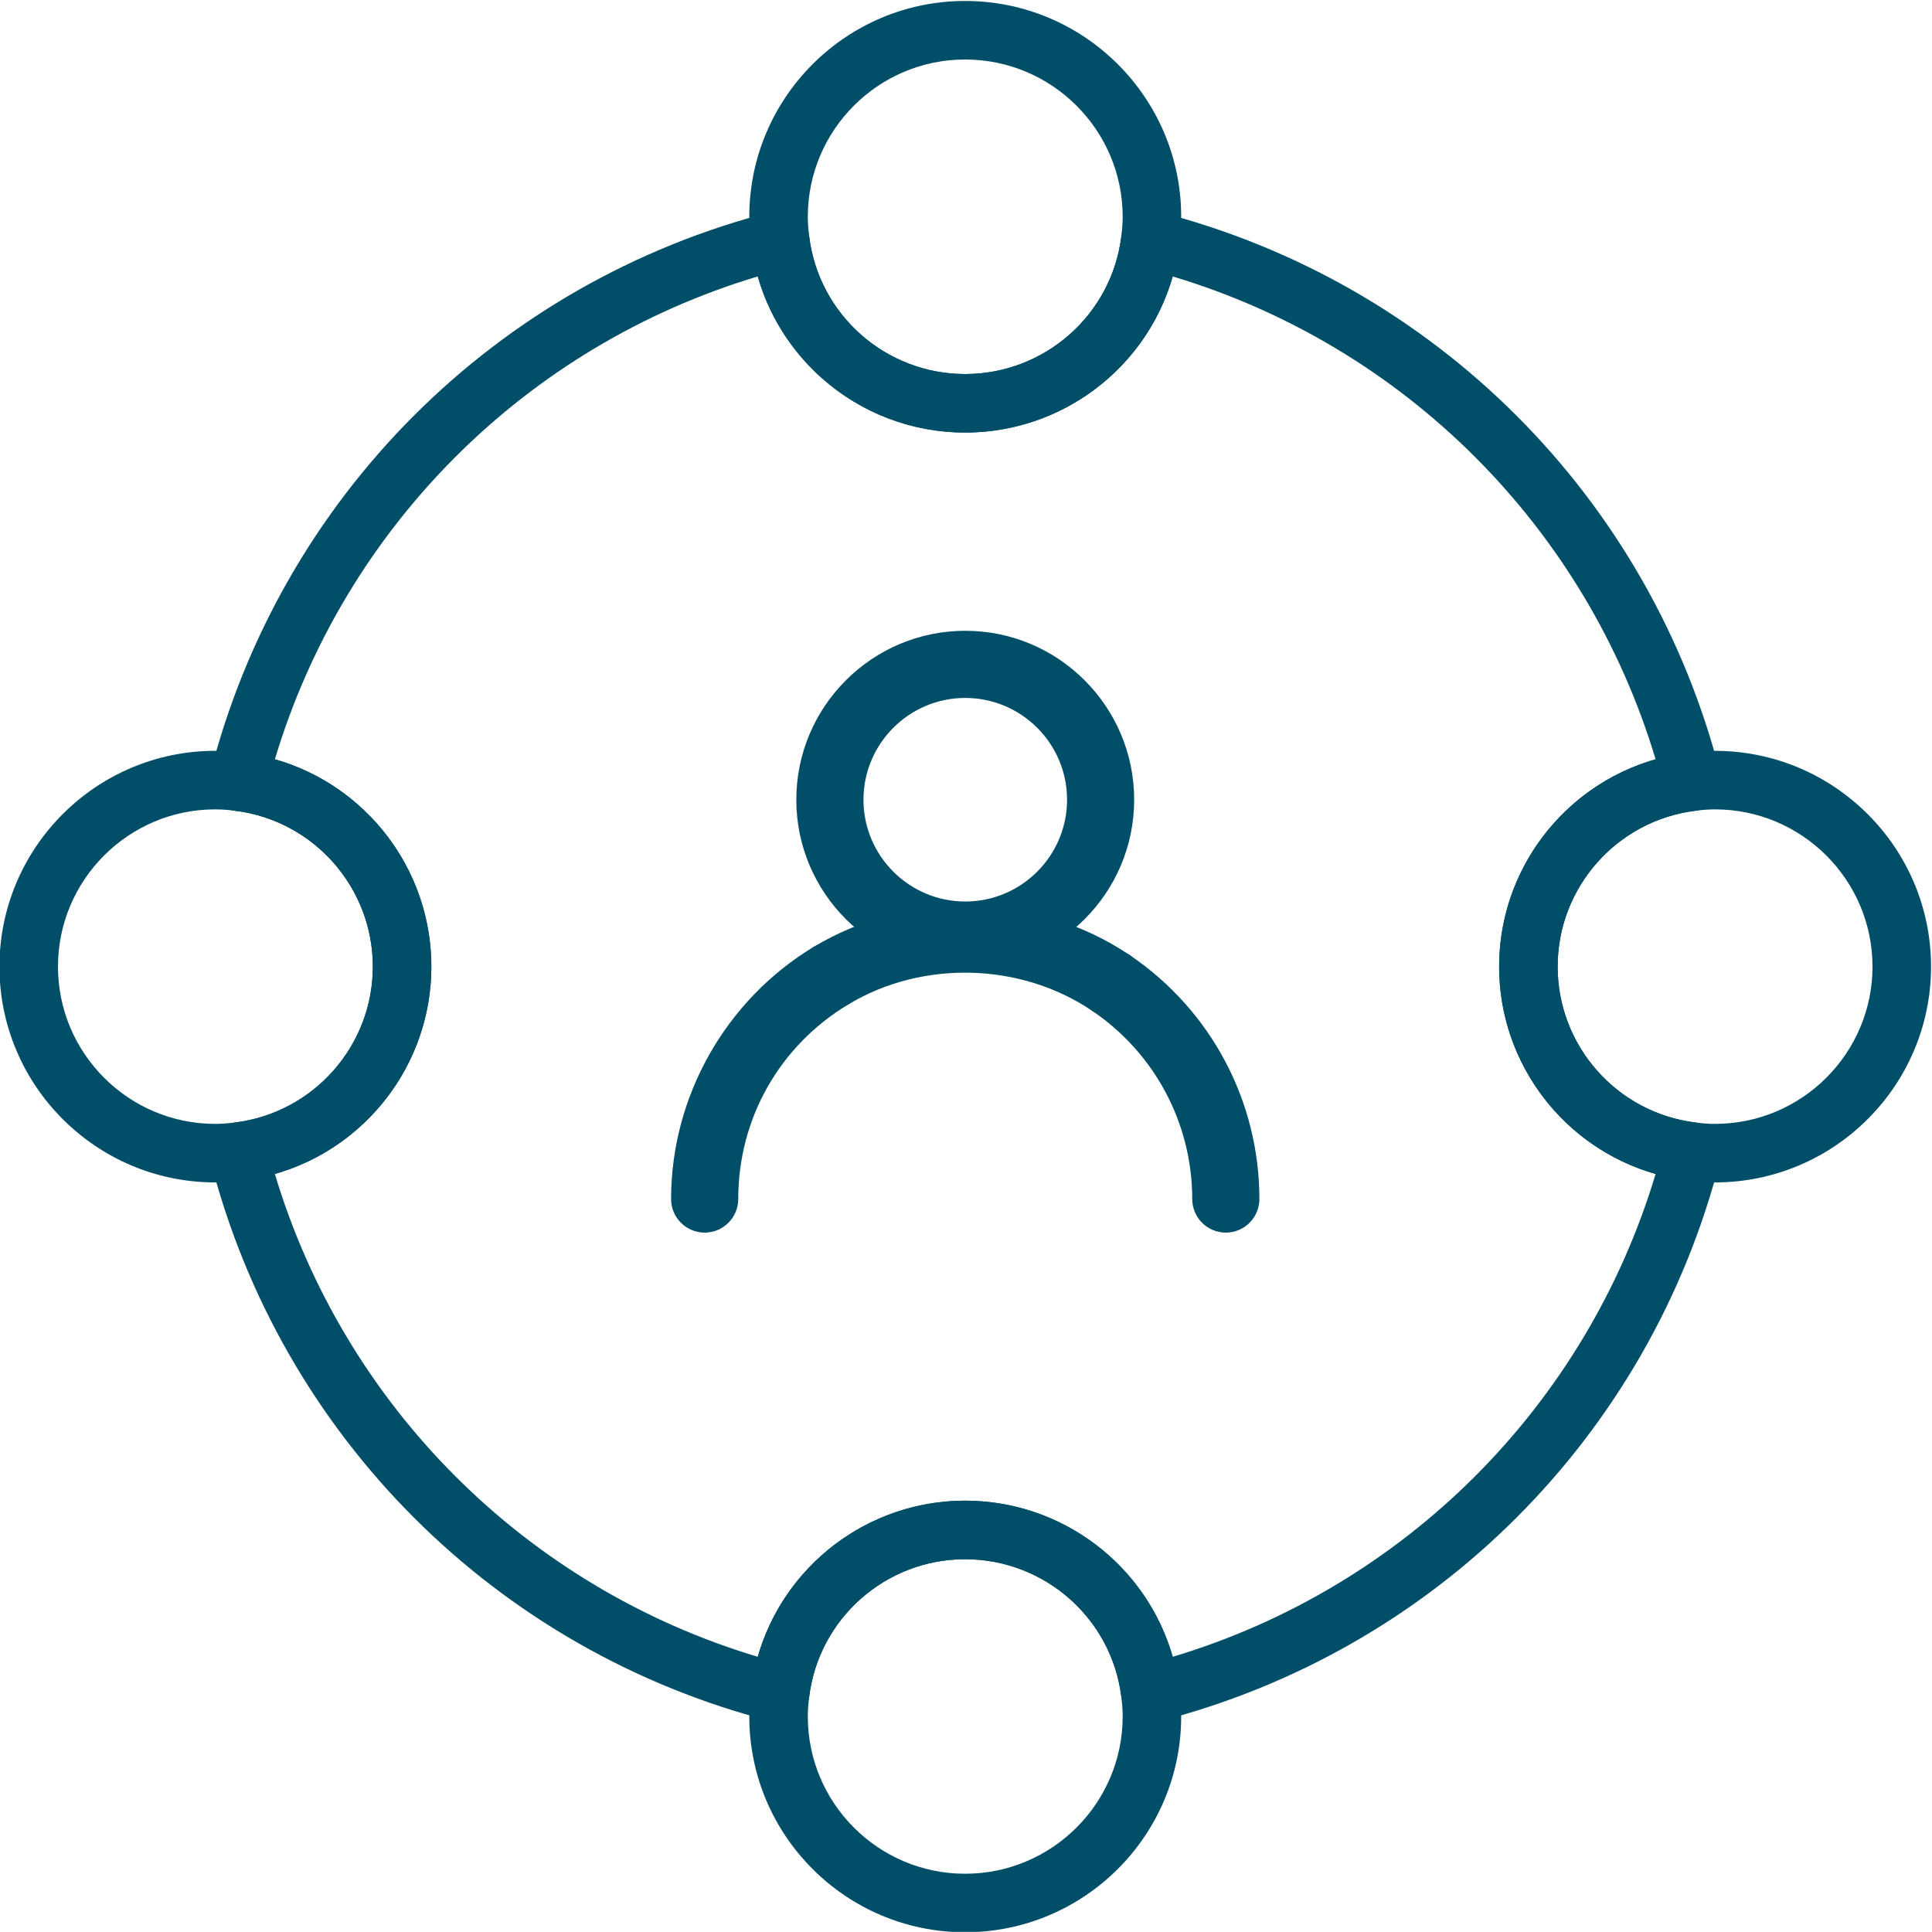
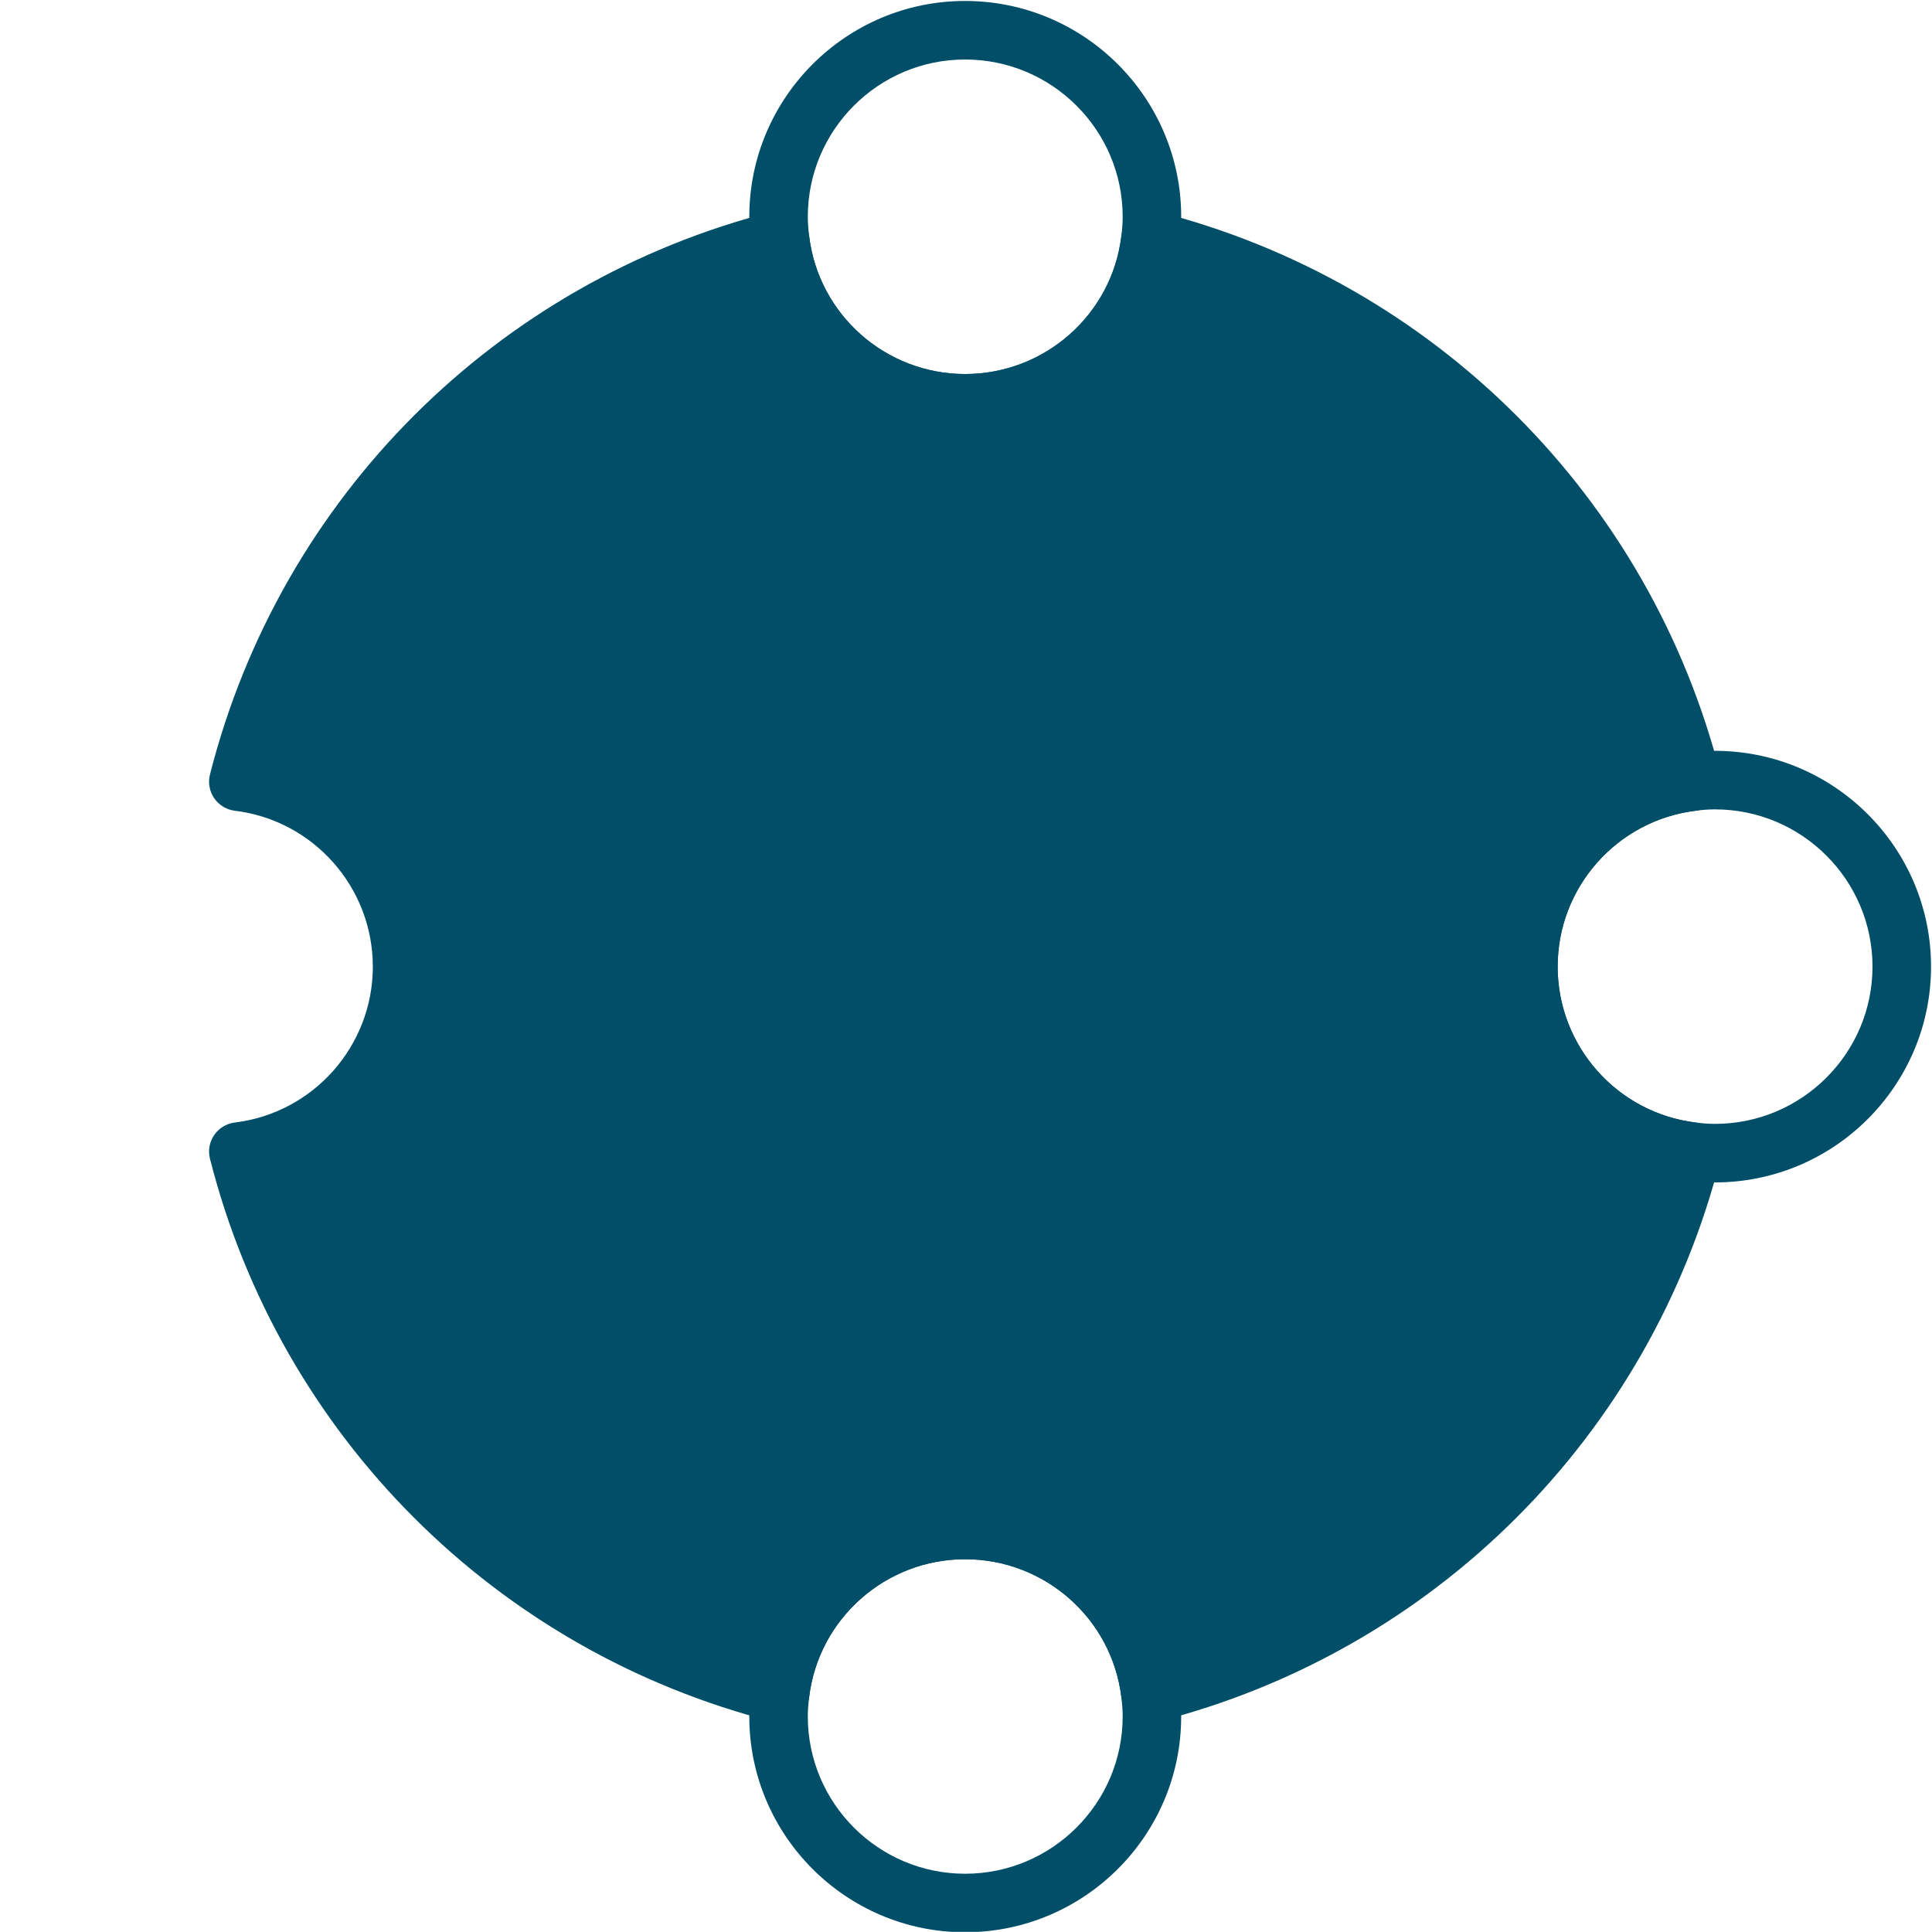
<svg xmlns="http://www.w3.org/2000/svg" xmlns:ns1="http://sodipodi.sourceforge.net/DTD/sodipodi-0.dtd" xmlns:ns2="http://www.inkscape.org/namespaces/inkscape" id="svg2" ns1:docname="Foundation-icons-07.eps" viewBox="126.3 97.83 115.4 115.39">
  <defs id="defs6" />
  <g id="g8" ns2:groupmode="layer" ns2:label="ink_ext_XXXXXX" transform="matrix(1.333,0,0,-1.333,0,311.053)">
    <g id="g10" transform="scale(0.1)">
      <path d="m 1380.01,1286.83 c -25.15,0 -45.61,-20.46 -45.61,-45.61 0,-25.15 20.46,-45.61 45.61,-45.61 25.16,0 45.62,20.46 45.62,45.61 0,25.15 -20.46,45.61 -45.62,45.61 z m 0,-121.31 c -41.74,0 -75.7,33.95 -75.7,75.7 0,41.74 33.96,75.7 75.7,75.7 41.75,0 75.69,-33.96 75.69,-75.7 0,-41.75 -33.94,-75.7 -75.69,-75.7" style="fill:#004e68;fill-opacity:1;fill-rule:nonzero;stroke:none" id="path12" />
      <path d="m 1496.76,1047.25 c -8.3,0 -15.04,6.74 -15.04,15.05 0,33.83 -16.77,65.38 -44.86,84.35 -6.87,4.65 -8.7,14 -4.03,20.89 4.64,6.87 13.99,8.7 20.88,4.05 36.38,-24.59 58.1,-65.44 58.1,-109.29 0,-8.31 -6.74,-15.05 -15.05,-15.05" style="fill:#004e68;fill-opacity:1;fill-rule:nonzero;stroke:none" id="path14" />
-       <path d="m 1445.27,1144.07 c -2.9,0 -5.82,0.83 -8.41,2.58 -32.08,21.7 -76.18,22.8 -109.26,2.84 -7.16,-4.27 -16.38,-1.98 -20.65,5.12 -4.29,7.12 -2,16.37 5.14,20.66 42.95,25.88 99.99,24.43 141.62,-3.68 6.87,-4.66 8.69,-14.02 4.03,-20.9 -2.9,-4.3 -7.64,-6.62 -12.47,-6.62" style="fill:#004e68;fill-opacity:1;fill-rule:nonzero;stroke:none" id="path16" />
      <path d="m 1263.25,1047.25 c -8.31,0 -15.05,6.74 -15.05,15.05 0,45.93 24.47,89.23 63.89,112.97 7.1,4.28 16.35,1.97 20.64,-5.13 4.29,-7.12 2,-16.36 -5.13,-20.65 -30.88,-18.6 -49.31,-51.19 -49.31,-87.19 0,-8.31 -6.74,-15.05 -15.04,-15.05" style="fill:#004e68;fill-opacity:1;fill-rule:nonzero;stroke:none" id="path18" />
-       <path d="m 1070.66,1073.52 c 31.17,-103.95 112.41,-185.188 216.37,-216.348 11.65,40.769 49.24,69.957 92.91,69.957 43.73,0 81.4,-29.188 93.04,-69.957 103.96,31.187 185.2,112.437 216.37,216.348 -40.86,11.65 -70.11,49.26 -70.11,92.92 0,43.65 29.25,81.27 70.11,92.9 -31.17,103.91 -112.41,185.17 -216.37,216.35 -11.64,-40.77 -49.31,-69.94 -93.04,-69.94 -43.67,0 -81.26,29.18 -92.91,69.95 -103.96,-31.16 -185.2,-112.41 -216.37,-216.36 40.86,-11.63 70.11,-49.25 70.11,-92.9 0,-43.66 -29.25,-81.27 -70.11,-92.92 z m 226.39,-245.84 c -1.07,0 -2.17,0.129 -3.23,0.402 -124.06,31.527 -220.71,128.18 -252.24,252.248 -0.94,3.65 -0.24,7.52 1.88,10.64 2.14,3.11 5.5,5.14 9.24,5.61 35.26,4.29 61.85,34.33 61.85,69.86 0,35.52 -26.59,65.55 -61.85,69.85 -3.74,0.46 -7.1,2.51 -9.24,5.61 -2.12,3.12 -2.82,6.99 -1.88,10.64 31.53,124.07 128.18,220.72 252.24,252.25 3.64,0.9 7.53,0.25 10.64,-1.9 3.11,-2.12 5.16,-5.48 5.61,-9.22 4.3,-35.18 34.33,-61.7 69.87,-61.7 35.62,0 65.7,26.52 70.01,61.7 0.45,3.74 2.49,7.1 5.6,9.23 3.13,2.11 7.01,2.78 10.64,1.89 124.07,-31.58 220.73,-128.22 252.24,-252.25 0.94,-3.65 0.24,-7.52 -1.88,-10.64 -2.13,-3.1 -5.5,-5.15 -9.24,-5.61 -35.25,-4.3 -61.85,-34.33 -61.85,-69.85 0,-35.53 26.6,-65.57 61.85,-69.86 3.74,-0.47 7.11,-2.5 9.24,-5.61 2.12,-3.12 2.82,-6.99 1.88,-10.64 -31.51,-124.029 -128.17,-220.682 -252.24,-252.248 -3.64,-0.91 -7.53,-0.23 -10.64,1.887 -3.11,2.133 -5.15,5.5 -5.6,9.23 -4.31,35.18 -34.39,61.699 -70.01,61.699 -35.54,0 -65.57,-26.519 -69.87,-61.699 -0.45,-3.73 -2.5,-7.097 -5.61,-9.23 -2.2,-1.5 -4.8,-2.289 -7.41,-2.289" style="fill:#004e68;fill-opacity:1;fill-rule:nonzero;stroke:none" id="path20" />
+       <path d="m 1070.66,1073.52 z m 226.39,-245.84 c -1.07,0 -2.17,0.129 -3.23,0.402 -124.06,31.527 -220.71,128.18 -252.24,252.248 -0.94,3.65 -0.24,7.52 1.88,10.64 2.14,3.11 5.5,5.14 9.24,5.61 35.26,4.29 61.85,34.33 61.85,69.86 0,35.52 -26.59,65.55 -61.85,69.85 -3.74,0.46 -7.1,2.51 -9.24,5.61 -2.12,3.12 -2.82,6.99 -1.88,10.64 31.53,124.07 128.18,220.72 252.24,252.25 3.64,0.9 7.53,0.25 10.64,-1.9 3.11,-2.12 5.16,-5.48 5.61,-9.22 4.3,-35.18 34.33,-61.7 69.87,-61.7 35.62,0 65.7,26.52 70.01,61.7 0.45,3.74 2.49,7.1 5.6,9.23 3.13,2.11 7.01,2.78 10.64,1.89 124.07,-31.58 220.73,-128.22 252.24,-252.25 0.94,-3.65 0.24,-7.52 -1.88,-10.64 -2.13,-3.1 -5.5,-5.15 -9.24,-5.61 -35.25,-4.3 -61.85,-34.33 -61.85,-69.85 0,-35.53 26.6,-65.57 61.85,-69.86 3.74,-0.47 7.11,-2.5 9.24,-5.61 2.12,-3.12 2.82,-6.99 1.88,-10.64 -31.51,-124.029 -128.17,-220.682 -252.24,-252.248 -3.64,-0.91 -7.53,-0.23 -10.64,1.887 -3.11,2.133 -5.15,5.5 -5.6,9.23 -4.31,35.18 -34.39,61.699 -70.01,61.699 -35.54,0 -65.57,-26.519 -69.87,-61.699 -0.45,-3.73 -2.5,-7.097 -5.61,-9.23 -2.2,-1.5 -4.8,-2.289 -7.41,-2.289" style="fill:#004e68;fill-opacity:1;fill-rule:nonzero;stroke:none" id="path20" />
      <path d="m 1715.94,1236.9 c -2.94,0 -5.75,-0.24 -8.56,-0.6 -35.32,-4.31 -61.92,-34.34 -61.92,-69.86 0,-35.53 26.6,-65.57 61.85,-69.86 2.88,-0.37 5.69,-0.61 8.63,-0.61 38.93,0 70.6,31.61 70.6,70.47 0,38.85 -31.67,70.46 -70.6,70.46 z m 0,-167.16 c -4.06,0 -7.98,0.31 -11.87,0.8 -48.33,5.91 -84.83,47.13 -84.83,95.9 0,48.77 36.5,89.98 84.9,95.9 3.82,0.48 7.74,0.79 11.8,0.79 53.39,0 96.83,-43.38 96.83,-96.69 0,-53.32 -43.44,-96.7 -96.83,-96.7" style="fill:#004e68;fill-opacity:1;fill-rule:nonzero;stroke:none" id="path22" />
-       <path d="m 1043.94,1236.9 c -38.86,0 -70.471,-31.61 -70.471,-70.46 0,-38.86 31.611,-70.47 70.471,-70.47 2.94,0 5.87,0.24 8.69,0.6 35.33,4.3 61.92,34.34 61.92,69.87 0,35.52 -26.59,65.55 -61.85,69.85 -2.89,0.37 -5.82,0.61 -8.76,0.61 z m 0,-167.16 c -53.327,0 -96.698,43.38 -96.698,96.7 0,53.31 43.371,96.69 96.698,96.69 4.06,0 8.13,-0.31 12,-0.81 48.33,-5.9 84.83,-47.11 84.83,-95.88 0,-48.77 -36.5,-89.99 -84.9,-95.9 -3.8,-0.49 -7.87,-0.8 -11.93,-0.8" style="fill:#004e68;fill-opacity:1;fill-rule:nonzero;stroke:none" id="path24" />
      <path d="m 1379.94,900.898 c -35.54,0 -65.57,-26.519 -69.87,-61.699 -0.35,-2.84 -0.61,-5.801 -0.61,-8.758 0,-38.859 31.61,-70.48 70.48,-70.48 38.93,0 70.61,31.621 70.61,70.48 0,2.957 -0.26,5.918 -0.6,8.758 -4.31,35.18 -34.39,61.699 -70.01,61.699 z m 0,-167.156 c -53.33,0 -96.7,43.379 -96.7,96.699 0,4.028 0.32,8.059 0.8,11.938 5.89,48.312 47.11,84.75 95.9,84.75 48.85,0 90.14,-36.438 96.03,-84.75 0.48,-3.879 0.8,-7.91 0.8,-11.938 0,-53.32 -43.43,-96.699 -96.83,-96.699" style="fill:#004e68;fill-opacity:1;fill-rule:nonzero;stroke:none" id="path26" />
      <path d="m 1379.94,1572.91 c -38.87,0 -70.48,-31.61 -70.48,-70.47 0,-2.96 0.26,-5.93 0.61,-8.77 4.3,-35.18 34.33,-61.7 69.87,-61.7 35.62,0 65.7,26.52 70.01,61.7 0.34,2.84 0.6,5.81 0.6,8.77 0,38.86 -31.68,70.47 -70.61,70.47 z m 0,-167.16 c -48.79,0 -90.01,36.43 -95.9,84.74 -0.48,3.89 -0.8,7.9 -0.8,11.95 0,53.31 43.37,96.7 96.7,96.7 53.4,0 96.83,-43.39 96.83,-96.7 0,-4.05 -0.32,-8.06 -0.8,-11.95 -5.89,-48.31 -47.18,-84.74 -96.03,-84.74" style="fill:#004e68;fill-opacity:1;fill-rule:nonzero;stroke:none" id="path28" />
    </g>
  </g>
</svg>